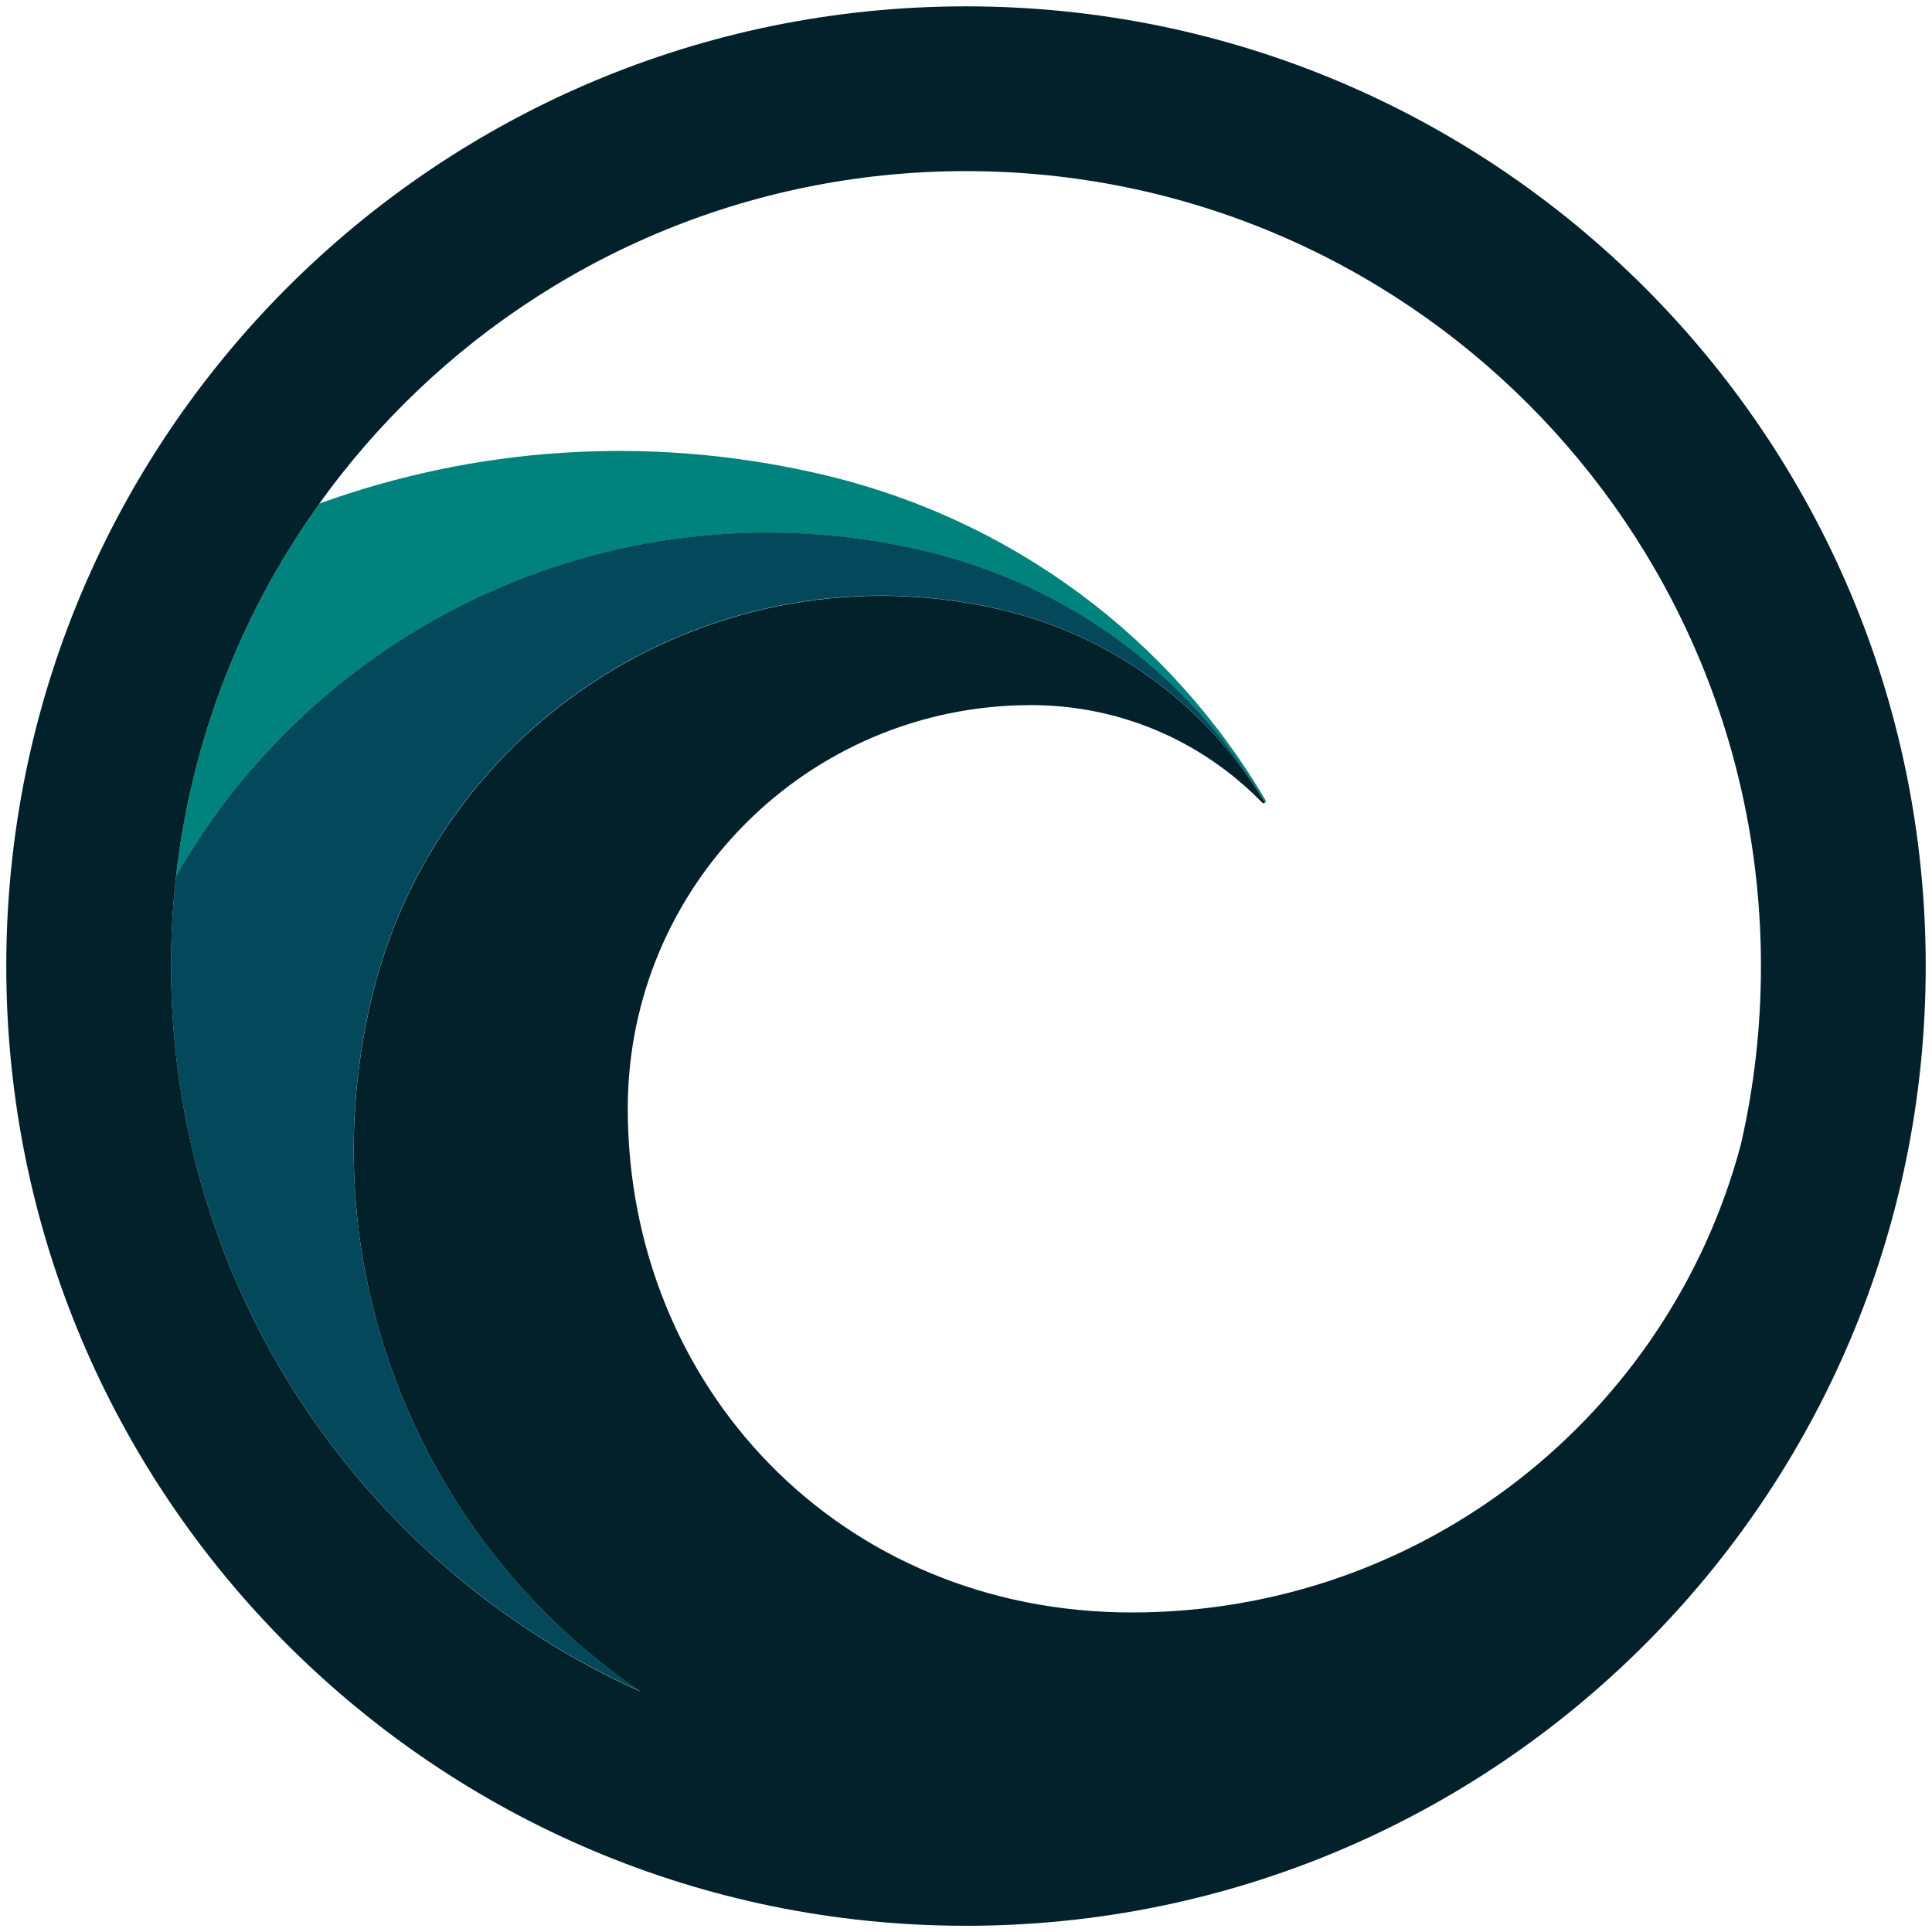
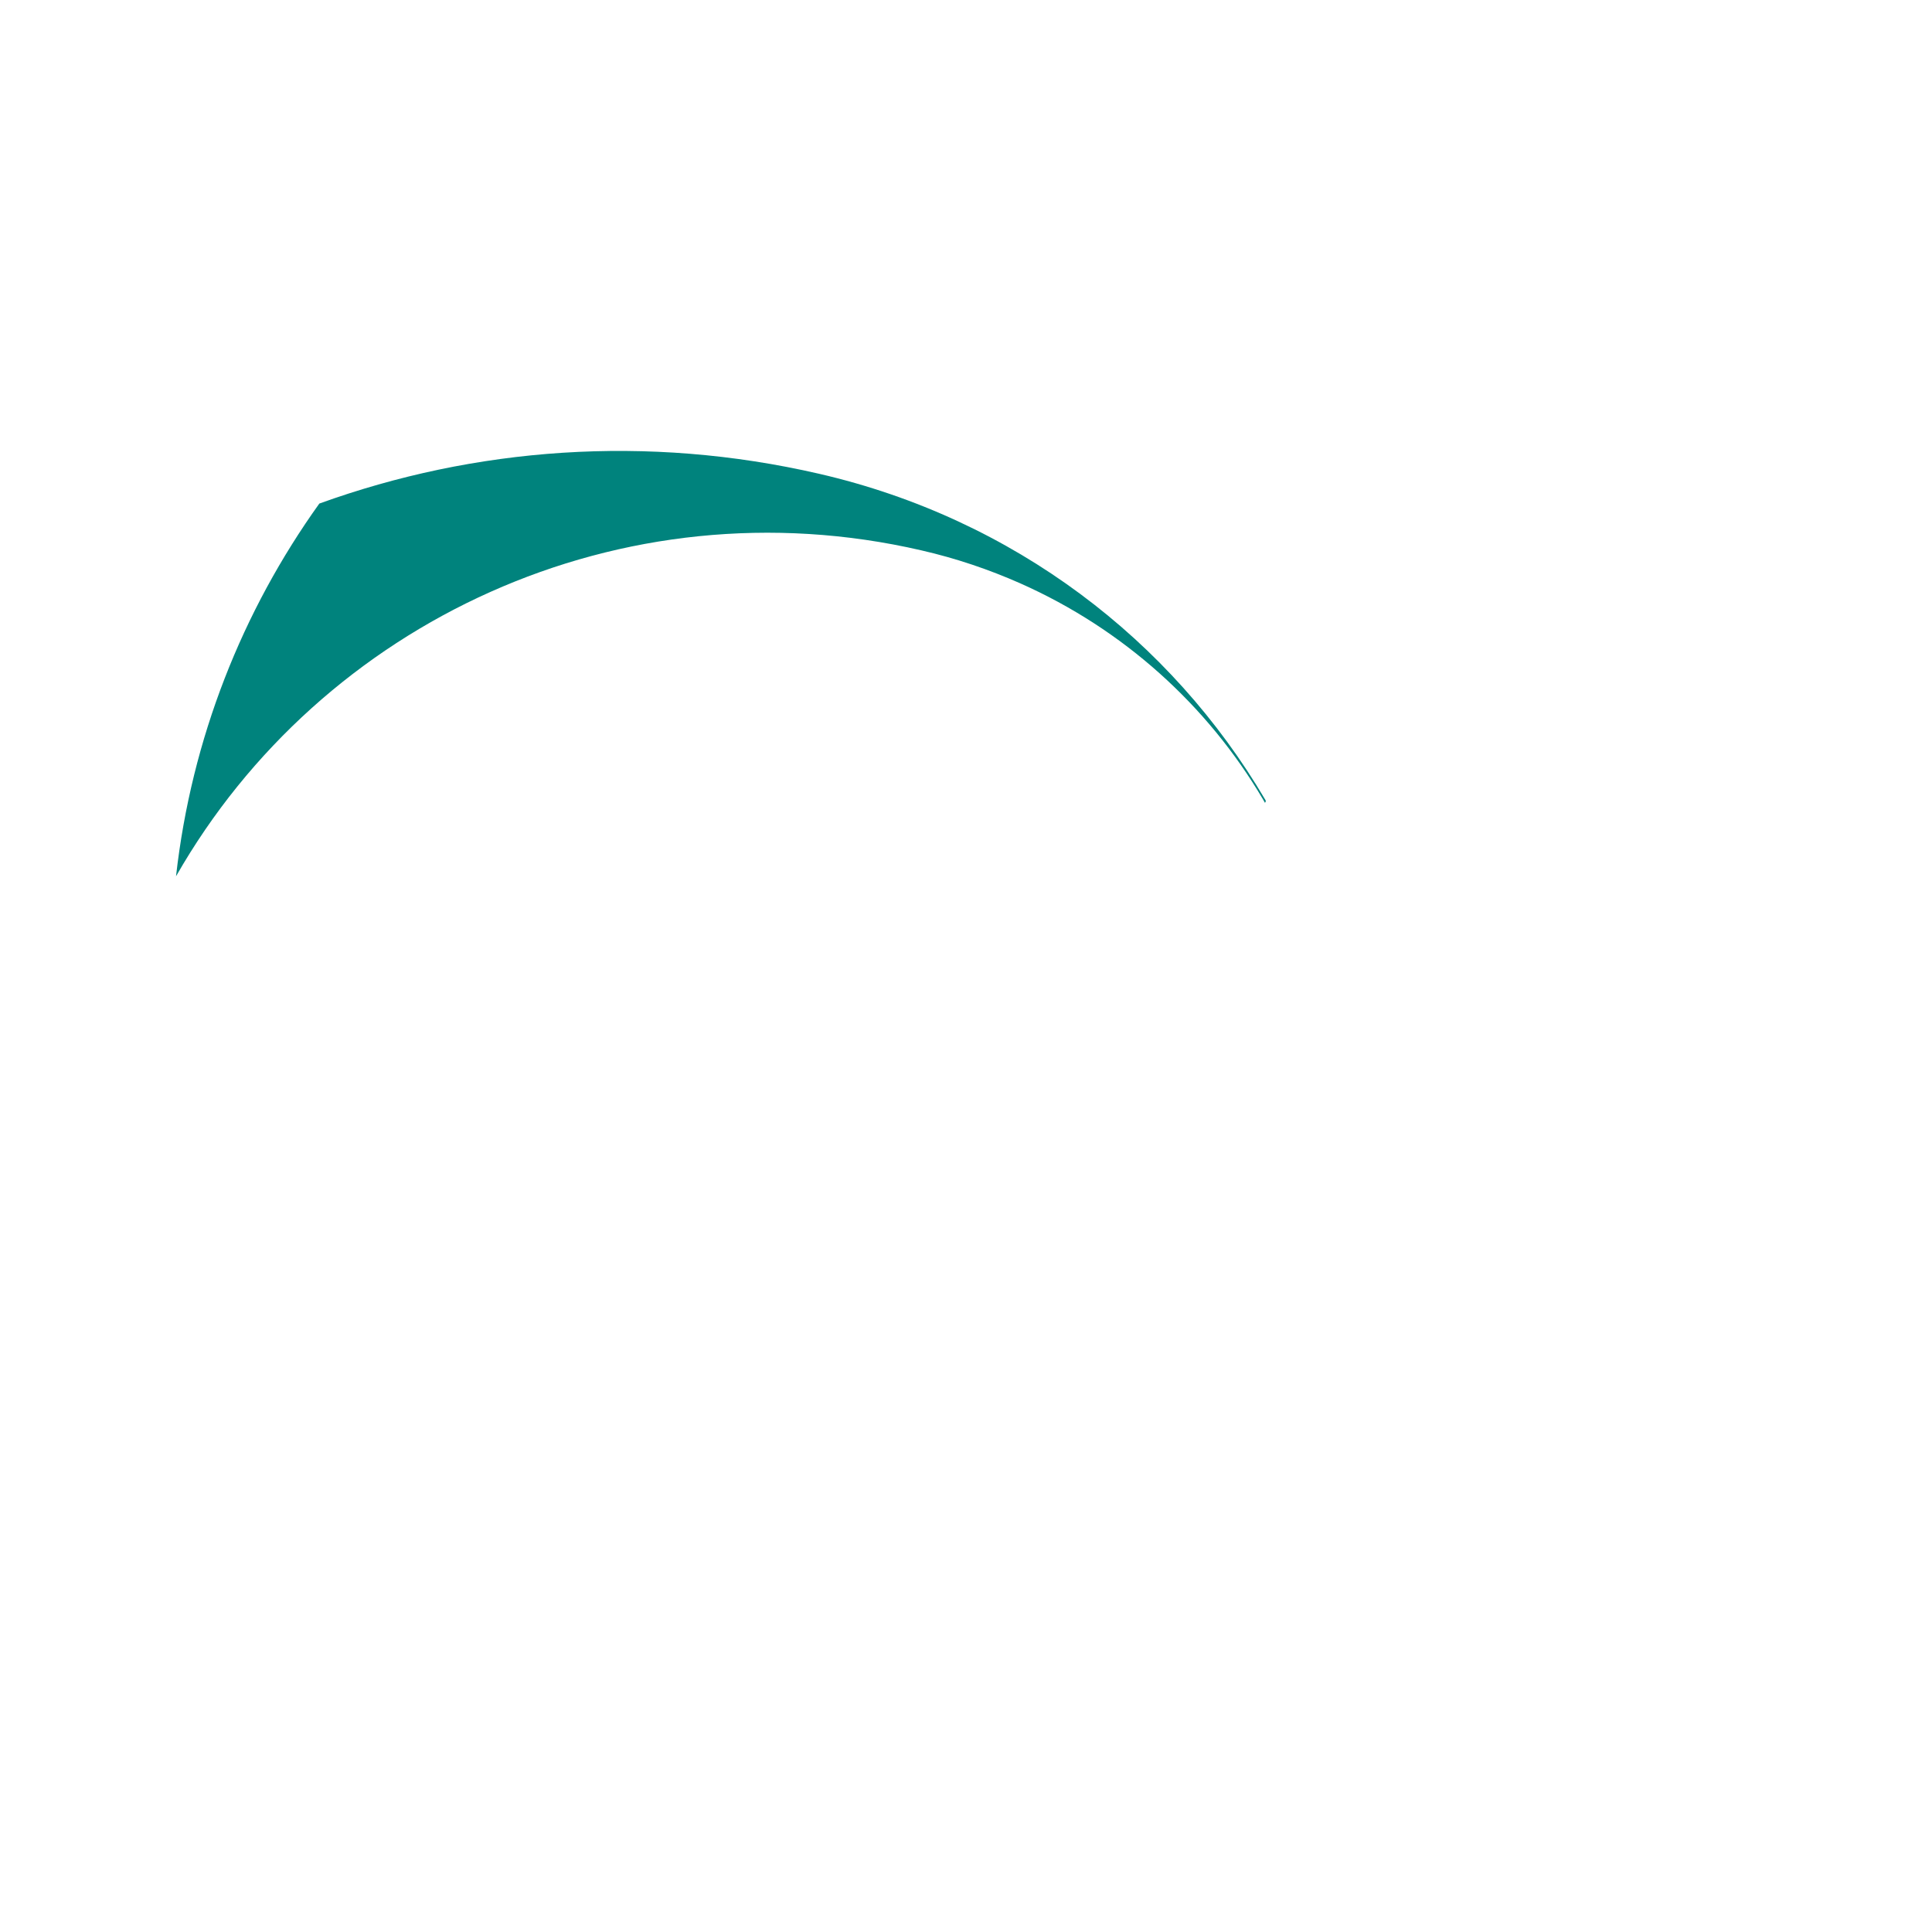
<svg xmlns="http://www.w3.org/2000/svg" width="28" height="28" viewBox="0 0 28 28" fill="none">
  <path d="M13.352 7.976C13.854 8.091 14.332 8.253 14.786 8.454C16.284 9.119 17.5 10.224 18.302 11.581C18.311 11.597 18.32 11.612 18.328 11.627C18.33 11.629 18.331 11.632 18.333 11.634C18.34 11.628 18.344 11.62 18.344 11.61C18.344 11.608 18.344 11.607 18.344 11.605C18.343 11.602 18.342 11.599 18.341 11.597L18.338 11.592C16.976 9.278 14.697 7.519 11.874 6.867C9.373 6.29 6.874 6.486 4.628 7.298C3.513 8.854 2.776 10.7 2.551 12.7C4.656 9.011 9.001 6.971 13.352 7.976Z" fill="#00837D" />
-   <path d="M9.278 24.512C6.136 22.371 4.465 18.45 5.371 14.523C6.315 10.434 10.395 7.885 14.484 8.829C16.139 9.211 17.479 10.236 18.301 11.579C18.301 11.579 18.301 11.579 18.302 11.579C17.5 10.222 16.284 9.117 14.786 8.451C14.332 8.25 13.854 8.089 13.352 7.973C9.001 6.968 4.656 9.008 2.551 12.697C2.503 13.124 2.478 13.559 2.478 13.999C2.478 18.679 5.269 22.708 9.278 24.511L9.278 24.512Z" fill="#04485C" />
-   <path d="M14 0.092C6.318 0.092 0.091 6.319 0.091 14.001C0.091 21.683 6.318 27.91 14 27.91C21.682 27.91 27.909 21.683 27.909 14.001C27.909 6.319 21.682 0.092 14 0.092ZM2.479 14.001C2.479 7.638 7.637 2.48 14 2.48C20.363 2.48 25.521 7.638 25.521 14.001C25.521 14.89 25.421 15.756 25.23 16.586C24.193 20.492 20.634 23.369 16.403 23.369C12.172 23.369 9.098 20.099 9.098 16.064C9.098 12.836 11.714 10.219 14.942 10.219C16.257 10.219 17.441 10.758 18.291 11.631C18.291 11.631 18.292 11.632 18.292 11.632C18.298 11.638 18.305 11.641 18.314 11.641C18.321 11.641 18.328 11.638 18.333 11.634C18.332 11.632 18.33 11.629 18.329 11.627C18.32 11.611 18.311 11.596 18.302 11.581C17.48 10.238 16.14 9.213 14.485 8.831C10.396 7.888 6.316 10.437 5.372 14.525C4.465 18.453 6.137 22.373 9.278 24.514C5.27 22.71 2.479 18.682 2.479 14.001Z" fill="#03212A" />
</svg>